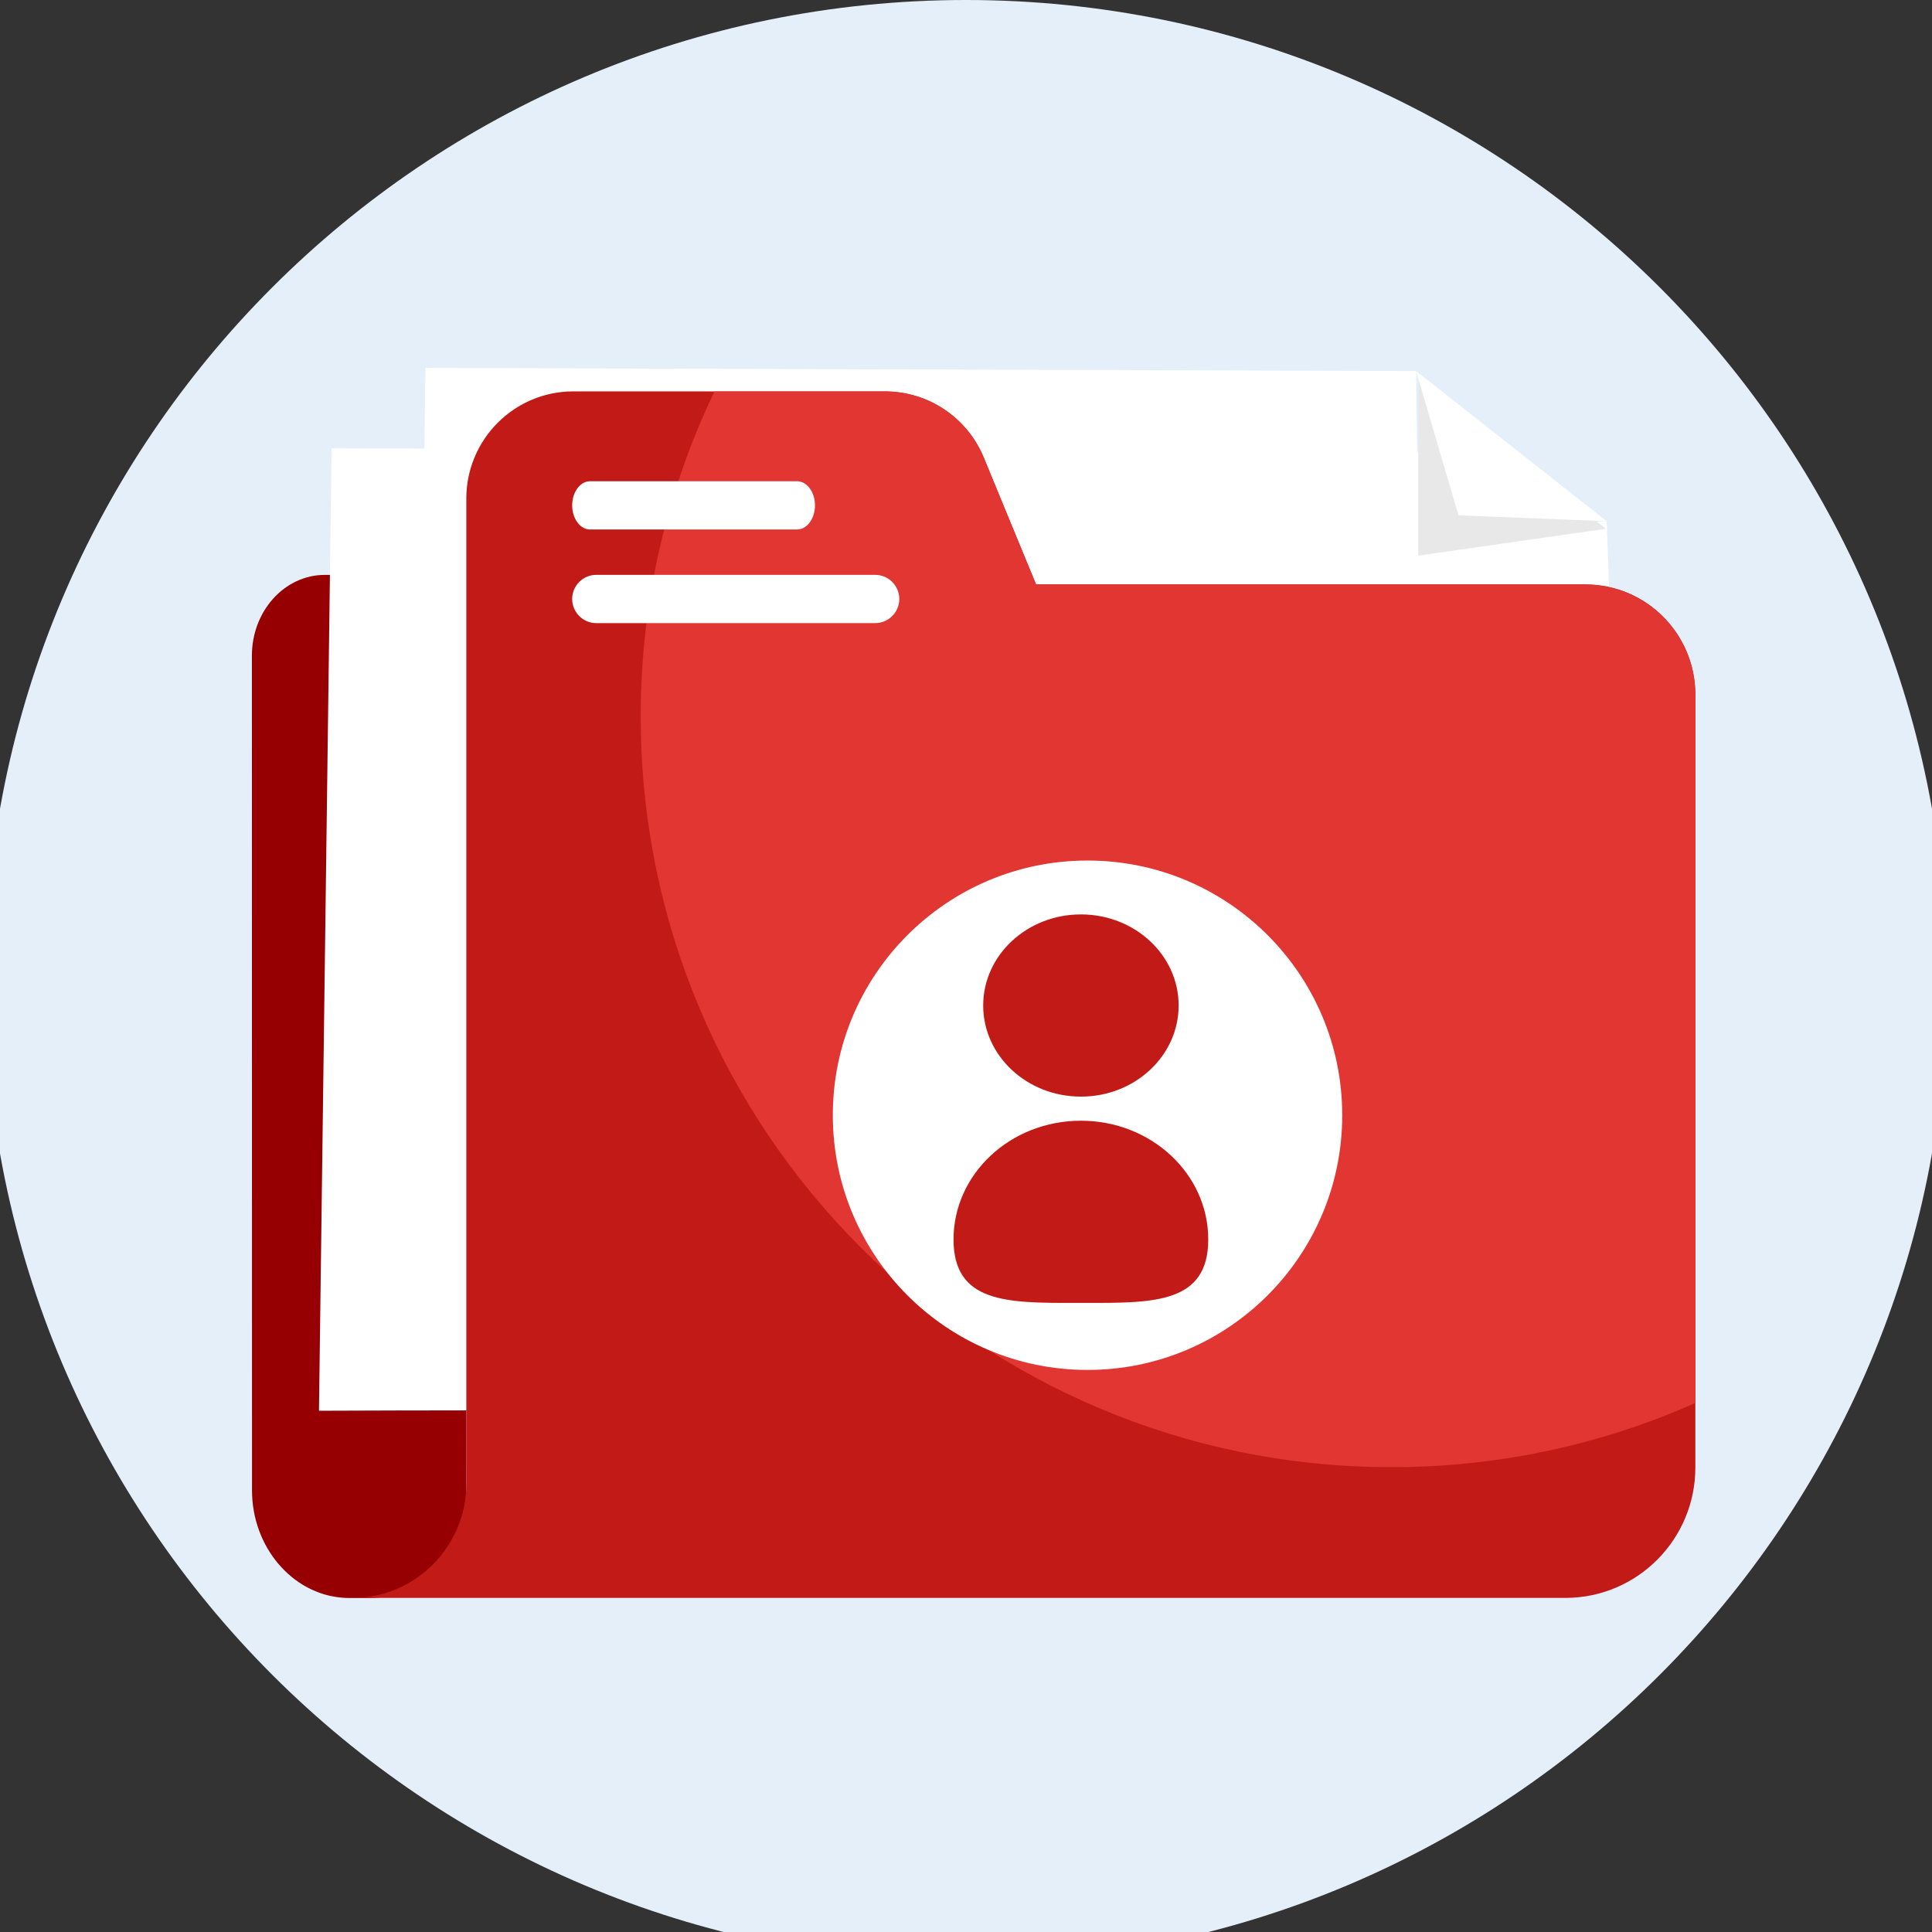
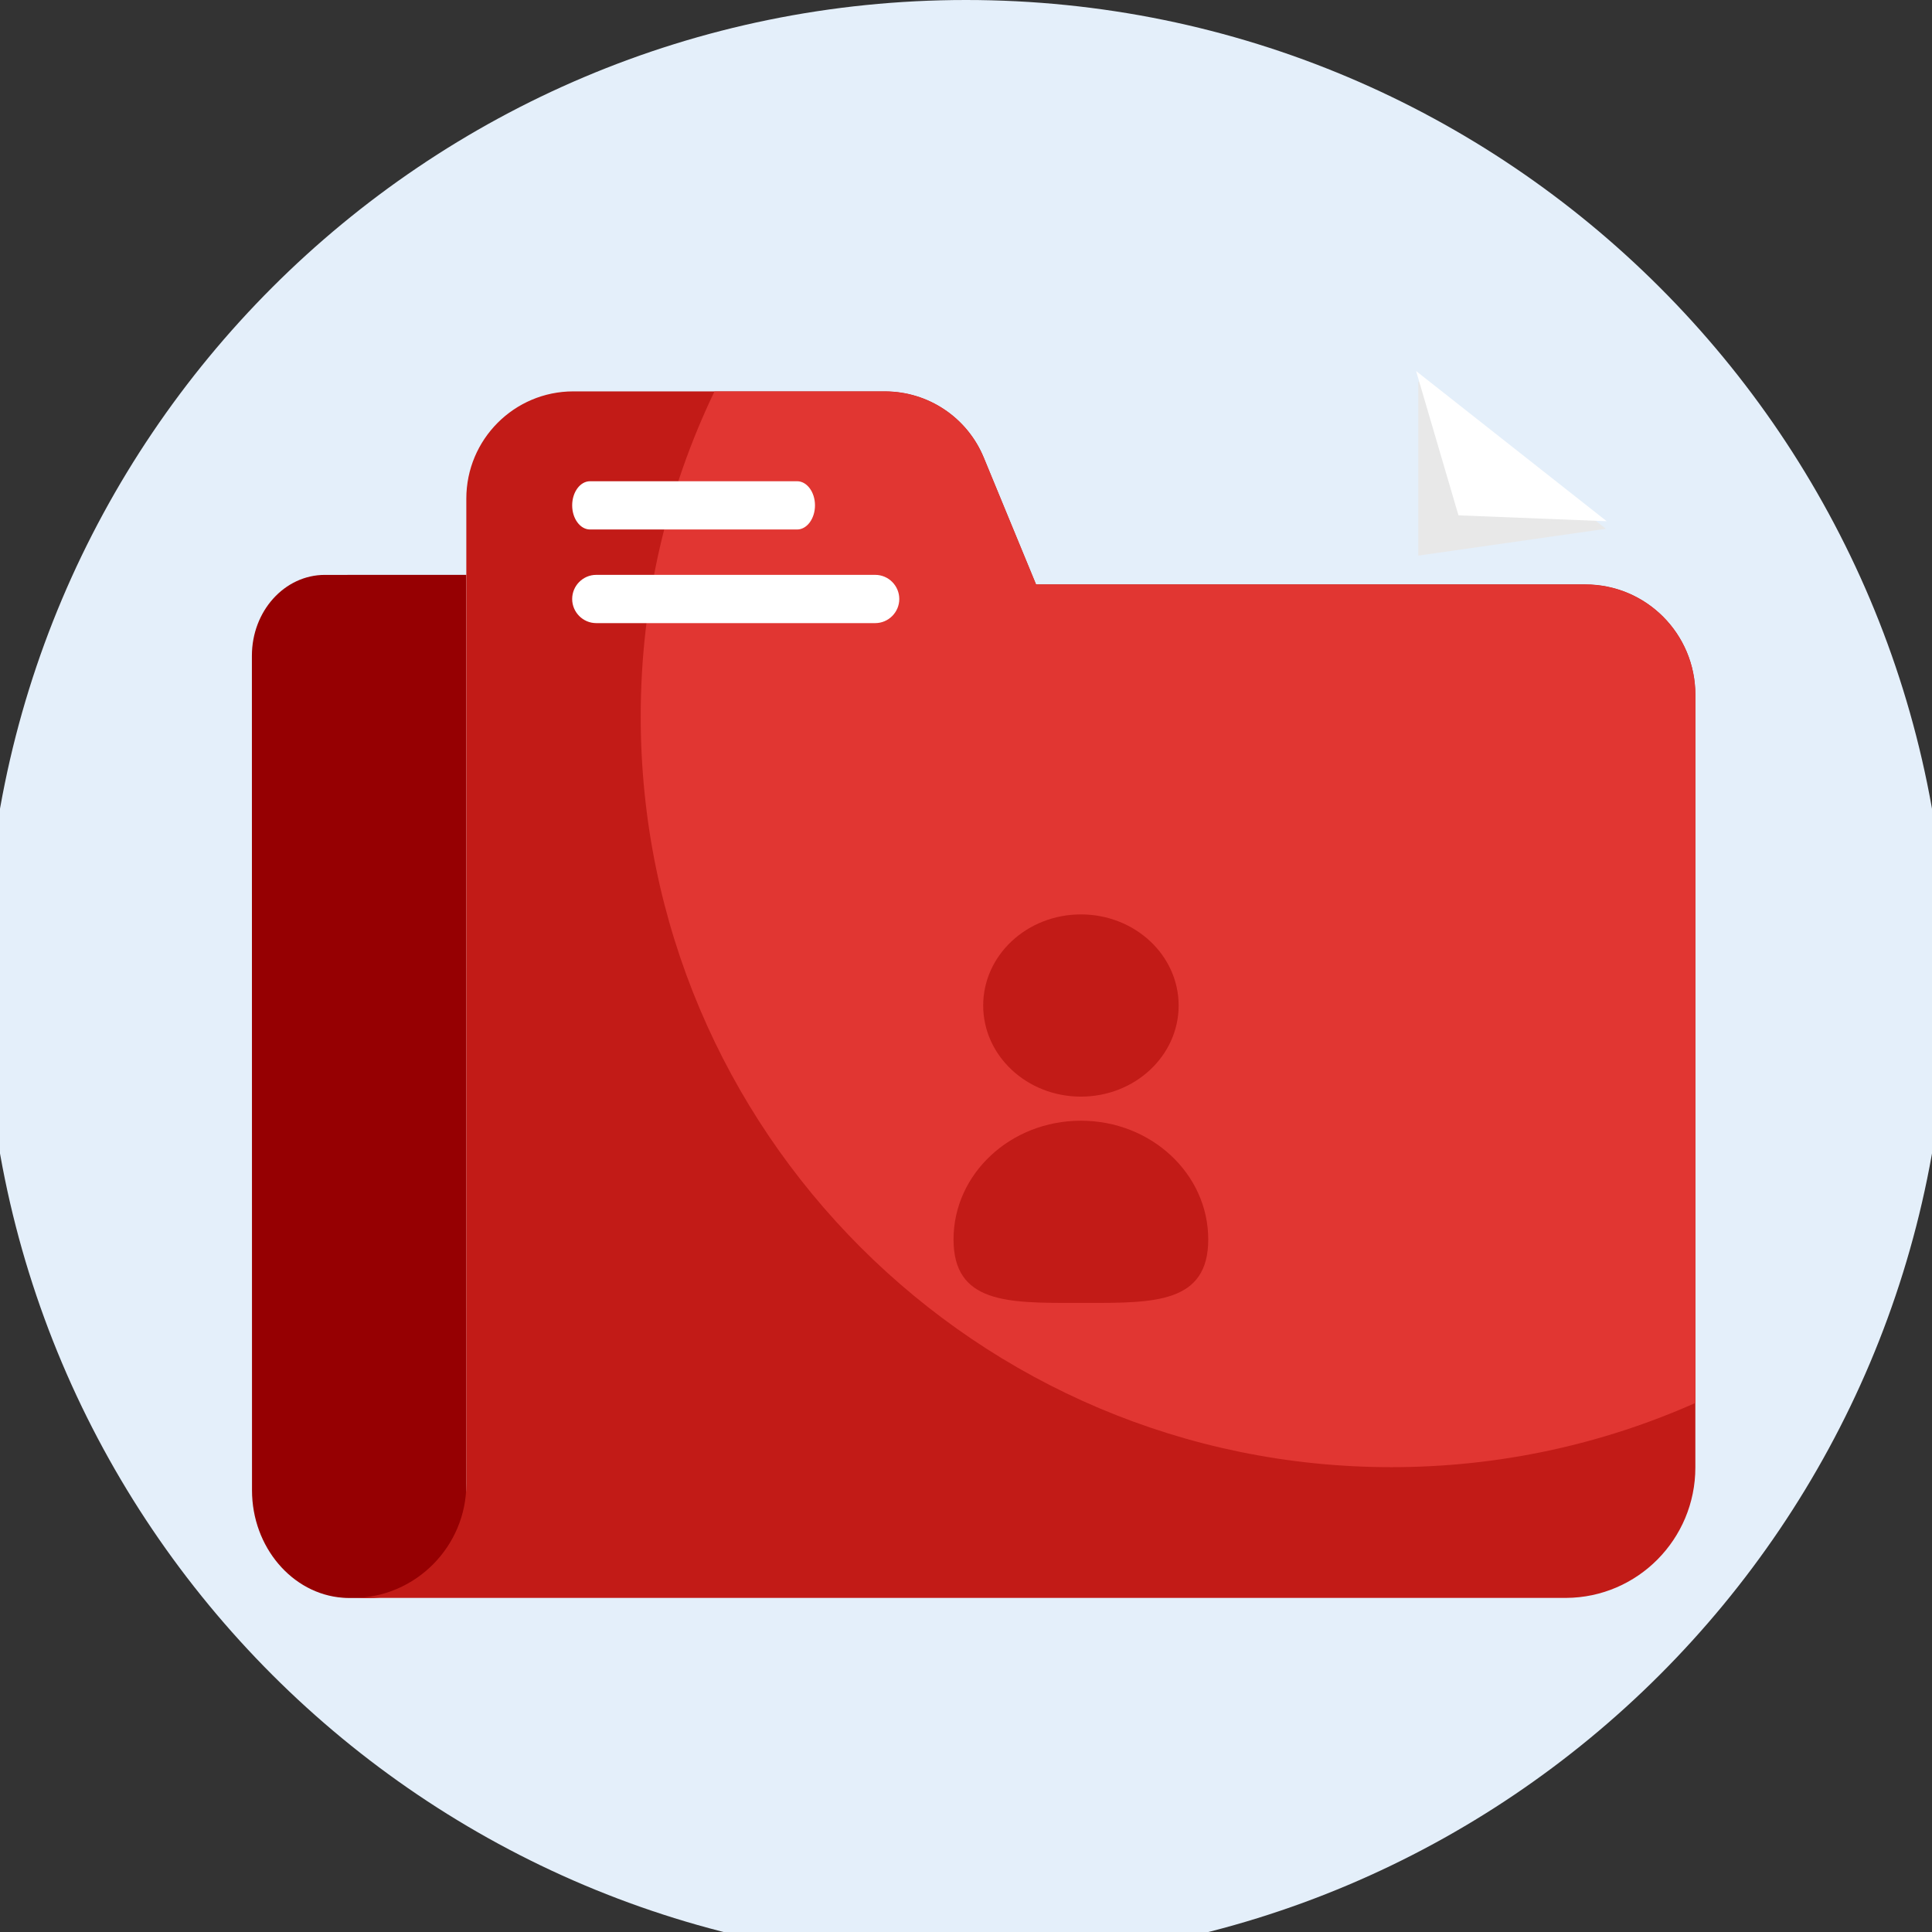
<svg xmlns="http://www.w3.org/2000/svg" width="128px" height="128px" viewBox="0 0 128 128" version="1.1">
  <rect x="0" y="0" width="128" height="128" fill="#333333" stroke="none" />
  <title>01_Basics_Icons_Illustrations/06_illustrations_128x128/Other/x38-user-data-red</title>
  <g id="01_Basics_Icons_Illustrations/06_illustrations_128x128/Other/x38-user-data-red" stroke="none" stroke-width="1" fill="none" fill-rule="evenodd">
    <g id="x38-user-data-red" transform="translate(-1, 0)">
      <path d="M130,65 C130,29.102 100.899,0 65,0 C29.102,0 0,29.102 0,65 C0,100.899 29.102,130 65,130 C100.899,130 130,100.899 130,65 Z" id="Path" fill="#E4EFFA" fill-rule="nonzero" />
      <path d="M31.893,38.086 L31.9,98.735 C31.901,102.657 29,105.872 25.46,105.872 L24.138,105.872 C23.991,105.872 23.848,105.866 23.707,105.854 C20.363,105.607 17.696,102.496 17.696,98.738 L17.689,43.444 C17.689,40.485 19.852,38.088 22.523,38.088 L31.893,38.086 Z" id="Path" fill="#960002" />
-       <path d="M105.798,91.289 C73.655,93.998 53.272,93.323 22.133,93.465 L22.968,29.703 L26.476,29.712 L100.878,29.952 L101.775,55.051 C101.757,62.308 101.357,79.067 104.404,88.136 C104.803,89.335 105.265,90.4 105.798,91.289 Z" id="Path" fill="#FFFFFF" />
      <path d="M32.937,45.245 L66.885,44.887 L66.892,44.887 C67.241,44.887 67.526,45.168 67.53,45.519 L67.53,45.52 L67.587,51.453 C67.59,51.806 67.307,52.095 66.954,52.099 L33.008,52.458 C32.655,52.462 32.365,52.179 32.362,51.825 L32.362,51.824 L32.305,45.892 C32.302,45.539 32.584,45.25 32.937,45.245 Z" id="Path" fill="#E8E8E8" />
      <path d="M38.065,61.076 L62.226,60.82 L62.233,60.82 C62.583,60.82 62.869,61.103 62.872,61.453 L62.872,61.454 L62.928,67.386 C62.932,67.739 62.648,68.029 62.296,68.032 L38.134,68.288 C37.781,68.292 37.491,68.008 37.489,67.656 L37.489,67.655 L37.432,61.721 C37.428,61.368 37.712,61.08 38.065,61.076 Z" id="Path" fill="#E8E8E8" />
      <path d="M70.44,41.332 L36.494,41.691 C36.141,41.694 35.858,41.983 35.861,42.337 L35.917,48.27 L35.917,48.27 C35.921,48.623 36.21,48.906 36.564,48.903 L70.51,48.544 C70.863,48.541 71.146,48.251 71.143,47.898 L71.086,41.965 C71.082,41.611 70.793,41.328 70.44,41.332 Z" id="Path" fill="#E8E8E8" />
-       <path d="M36.491,41.7 L70.436,41.34 L70.443,41.34 C70.793,41.34 71.079,41.621 71.083,41.973 L71.139,47.906 C71.143,48.259 70.859,48.548 70.506,48.552 L36.56,48.912 C36.206,48.915 35.918,48.632 35.914,48.278 L35.914,48.277 L35.857,42.344 C35.854,41.992 36.137,41.702 36.491,41.7 Z" id="Path" fill="#E8E8E8" />
      <path d="M41.615,57.529 L65.777,57.273 C66.129,57.27 66.419,57.553 66.422,57.907 L66.479,63.84 C66.483,64.193 66.199,64.482 65.846,64.485 L41.685,64.741 C41.331,64.745 41.042,64.461 41.038,64.109 L40.982,58.175 C40.979,57.822 41.262,57.533 41.615,57.529 Z" id="Path" fill="#E8E8E8" />
-       <path d="M41.617,57.528 L65.778,57.273 L65.787,57.273 C66.136,57.273 66.421,57.555 66.425,57.906 L66.425,57.907 L66.481,63.84 C66.485,64.193 66.201,64.482 65.849,64.485 L41.687,64.741 C41.334,64.745 41.045,64.461 41.04,64.108 L40.984,58.175 C40.981,57.821 41.264,57.533 41.617,57.528 Z" id="Path" fill="#E8E8E8" />
-       <path d="M112.015,85.96 C79.872,88.669 59.489,87.994 28.35,88.136 L29.184,24.375 L32.693,24.384 L94.82,24.585 L94.962,35.033 L107.449,34.535 L107.992,49.723 C107.974,56.98 107.574,73.739 110.621,82.808 C111.02,84.007 111.482,85.072 112.015,85.96 Z" id="Path" fill="#FFFFFF" />
      <path d="M39.156,39.898 L73.102,39.539 L73.109,39.539 C73.459,39.539 73.745,39.822 73.748,40.171 L73.748,40.172 L73.804,46.106 C73.808,46.458 73.524,46.747 73.172,46.751 L39.226,47.111 C38.873,47.113 38.583,46.831 38.58,46.477 L38.58,46.477 L38.523,40.544 C38.519,40.191 38.803,39.902 39.156,39.898 Z" id="Path" fill="#E8E8E8" />
      <path d="M44.283,55.76 L68.445,55.504 L68.451,55.504 C68.802,55.504 69.088,55.785 69.09,56.136 L69.09,56.137 L69.147,62.07 C69.151,62.424 68.867,62.712 68.514,62.716 L44.353,62.972 C43.999,62.975 43.71,62.692 43.706,62.339 L43.706,62.338 L43.65,56.405 C43.647,56.052 43.93,55.763 44.283,55.76 Z" id="Path" fill="#E8E8E8" />
      <path d="M104.756,105.865 L24.418,105.865 C28.531,105.844 31.895,102.451 31.895,98.324 L31.895,33.035 C31.895,29.109 35.074,25.93 38.982,25.93 L59.632,25.93 C62.501,25.93 65.086,27.662 66.178,30.317 L69.642,38.719 L106.03,38.719 C110.062,38.719 113.322,41.988 113.322,46.029 L113.322,97.223 C113.322,101.979 109.489,105.843 104.756,105.865 Z" id="Path" fill="#C21B17" />
      <path d="M113.321,46.037 L113.321,92.95 C107.166,95.685 100.354,97.204 93.187,97.204 C65.716,97.204 43.449,74.938 43.449,47.467 C43.449,39.757 45.208,32.457 48.334,25.938 L59.632,25.938 C62.5,25.938 65.085,27.669 66.177,30.325 L69.641,38.727 L106.029,38.727 C110.062,38.727 113.321,41.996 113.321,46.037 Z" id="Path" fill="#E13632" />
      <path d="M38.908,39.685 C38.908,38.805 39.625,38.086 40.502,38.086 L58.986,38.086 C59.863,38.086 60.58,38.805 60.58,39.685 C60.58,40.564 59.863,41.283 58.986,41.283 L40.502,41.283 C39.625,41.283 38.908,40.564 38.908,39.685 Z" id="Path" fill="#FFFFFF" />
      <path d="M38.908,33.481 C38.908,32.602 39.44,31.883 40.091,31.883 L53.812,31.883 C54.462,31.883 54.995,32.602 54.995,33.481 C54.995,34.361 54.462,35.08 53.812,35.08 L40.091,35.08 C39.44,35.08 38.908,34.361 38.908,33.481 Z" id="Path" fill="#FFFFFF" />
-       <path d="M73.051,90.762 C63.731,90.762 56.176,83.206 56.176,73.887 C56.176,64.567 63.731,57.012 73.051,57.012 C82.371,57.012 89.926,64.567 89.926,73.887 C89.926,83.206 82.371,90.762 73.051,90.762 Z" id="Path" fill="#FFFFFF" />
      <path d="M72.613,72.654 C69.038,72.654 66.139,69.951 66.139,66.618 C66.139,63.285 69.038,60.582 72.613,60.582 C76.189,60.582 79.088,63.285 79.088,66.618 C79.088,69.951 76.189,72.654 72.613,72.654 Z" id="Path" fill="#C21B17" />
      <path d="M72.195,86.321 C67.728,86.325 64.174,86.329 64.174,82.115 C64.174,77.771 67.951,74.25 72.611,74.25 C77.272,74.25 81.049,77.771 81.049,82.115 C81.049,86.329 77.495,86.325 73.028,86.321 C72.89,86.321 72.751,86.321 72.611,86.321 C72.472,86.321 72.333,86.321 72.195,86.321 Z" id="Path" fill="#C21B17" />
      <polygon id="Path" fill="#E8E8E8" points="94.963 25.266 107.397 35.035 94.963 36.812" />
      <polygon id="Path" fill="#FFFFFF" points="94.82 24.582 107.448 34.532 97.627 34.143" />
    </g>
  </g>
</svg>